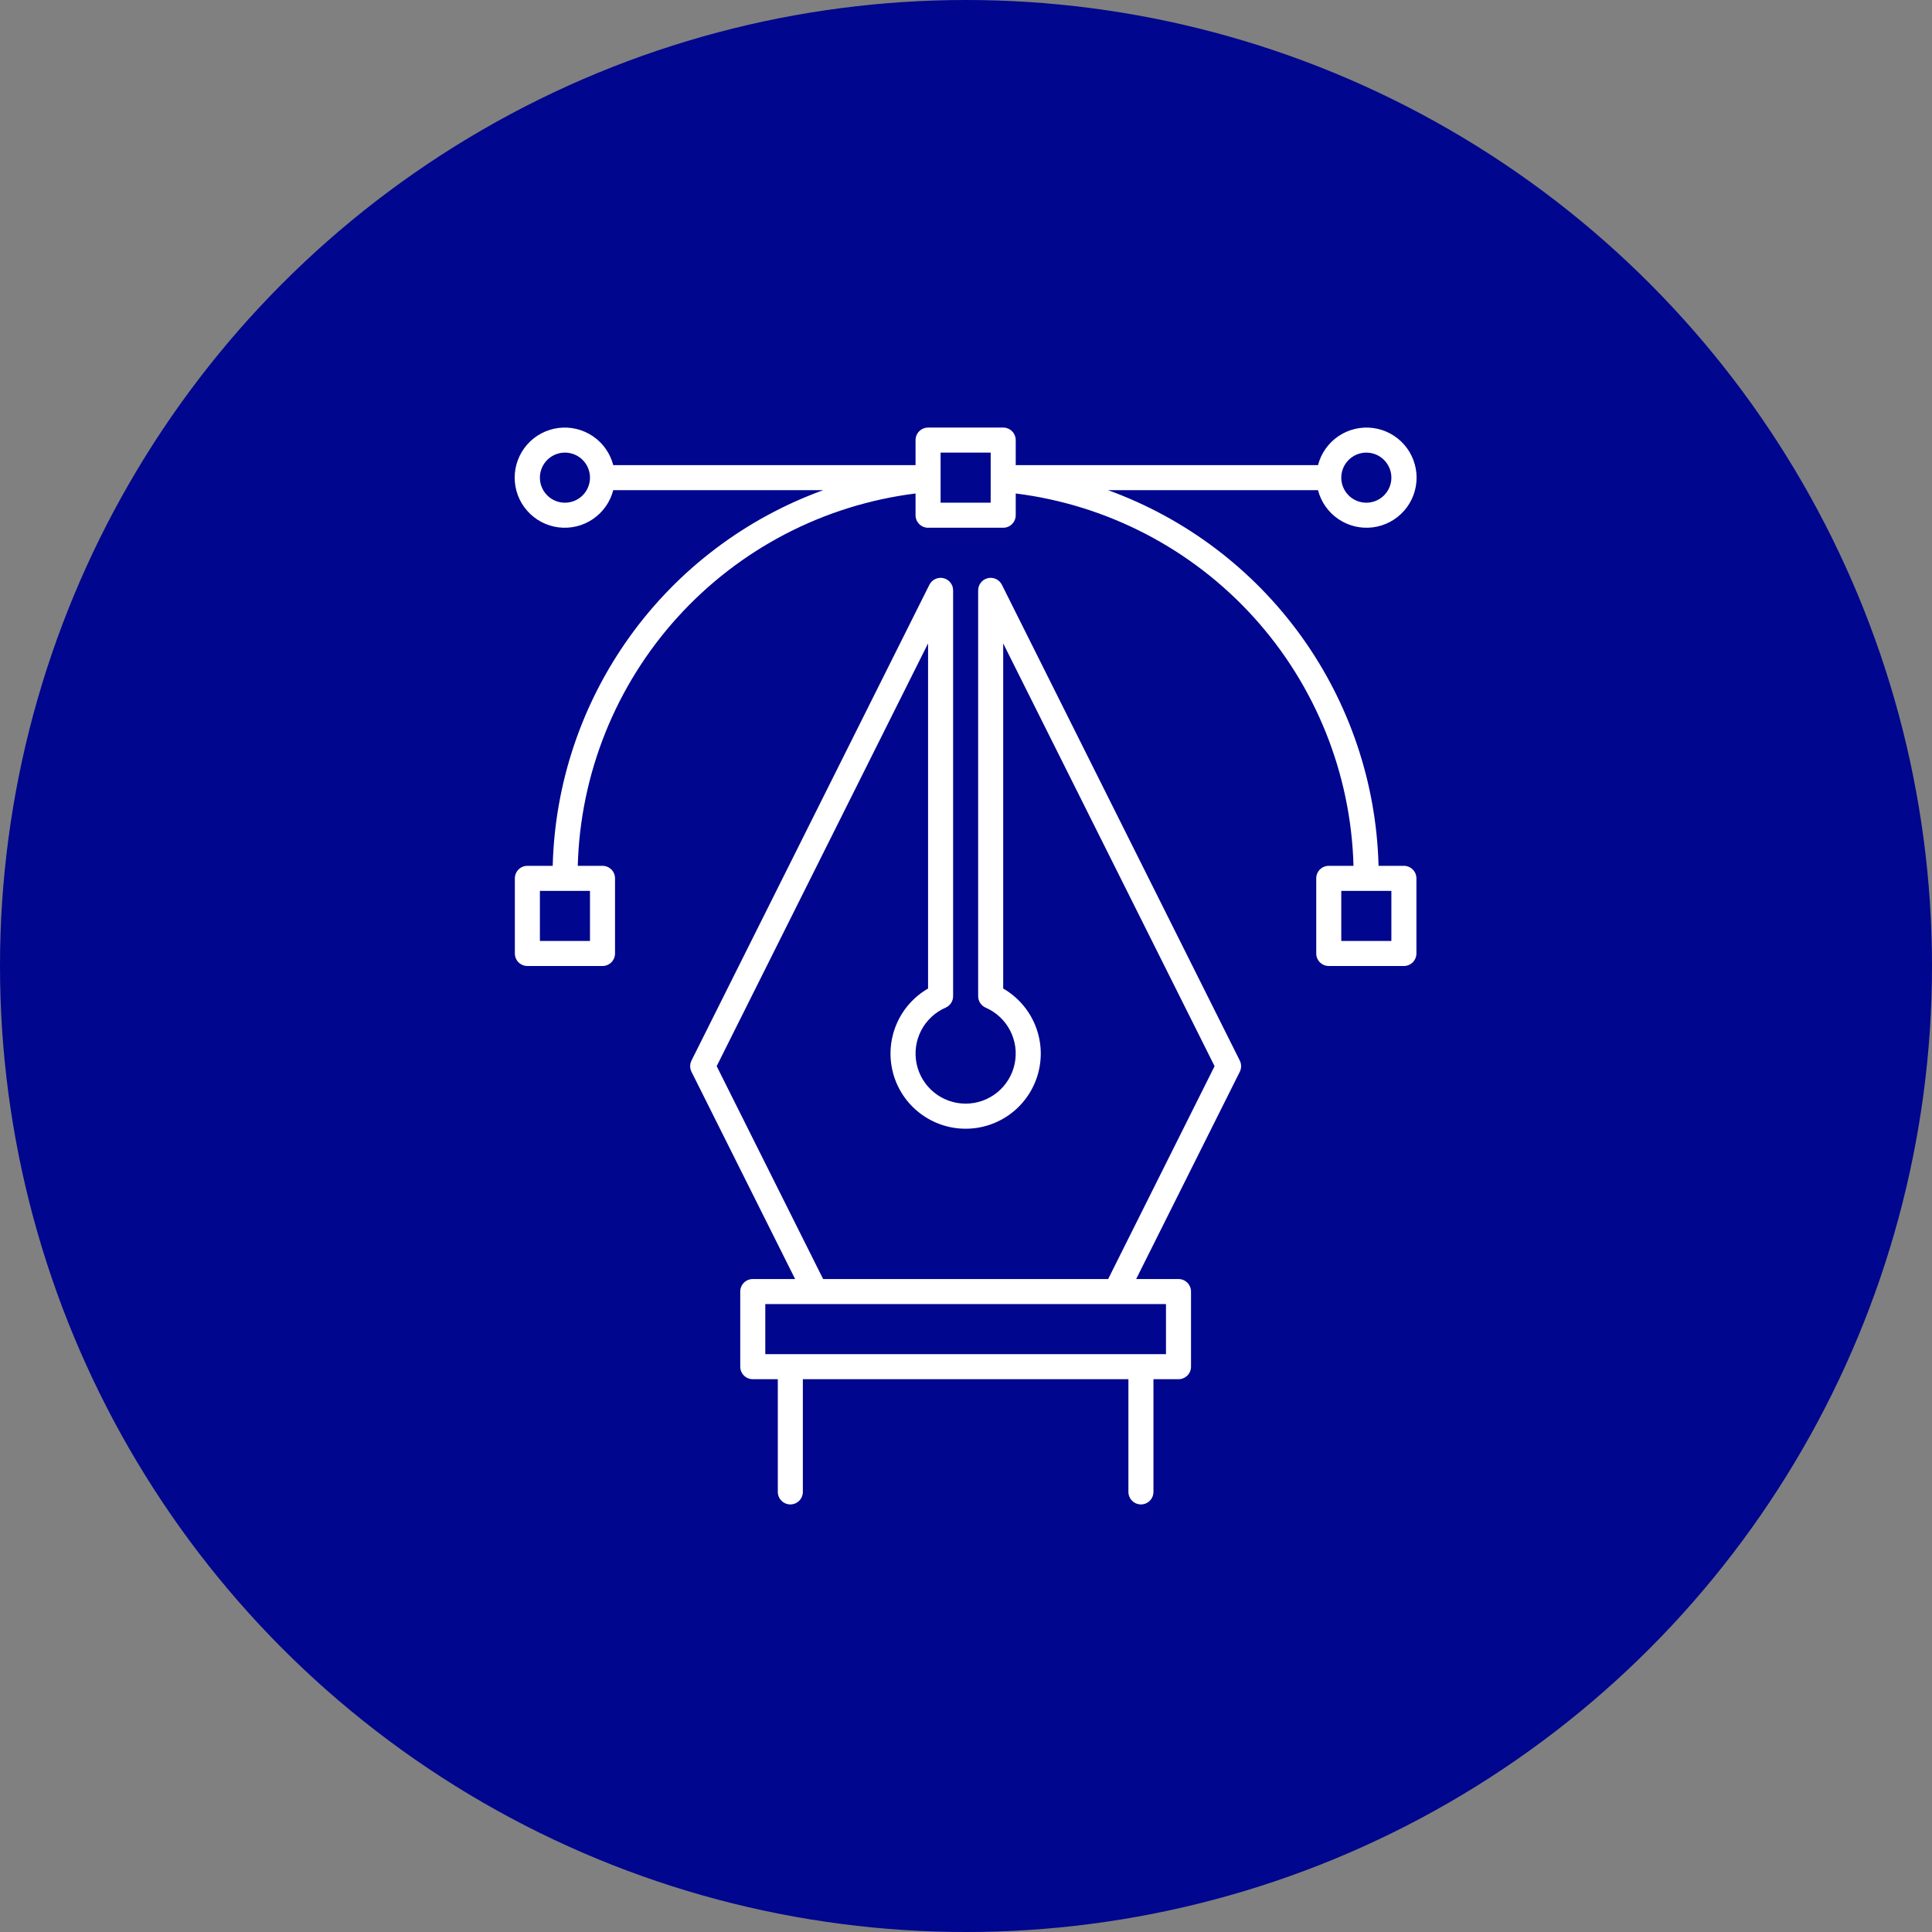
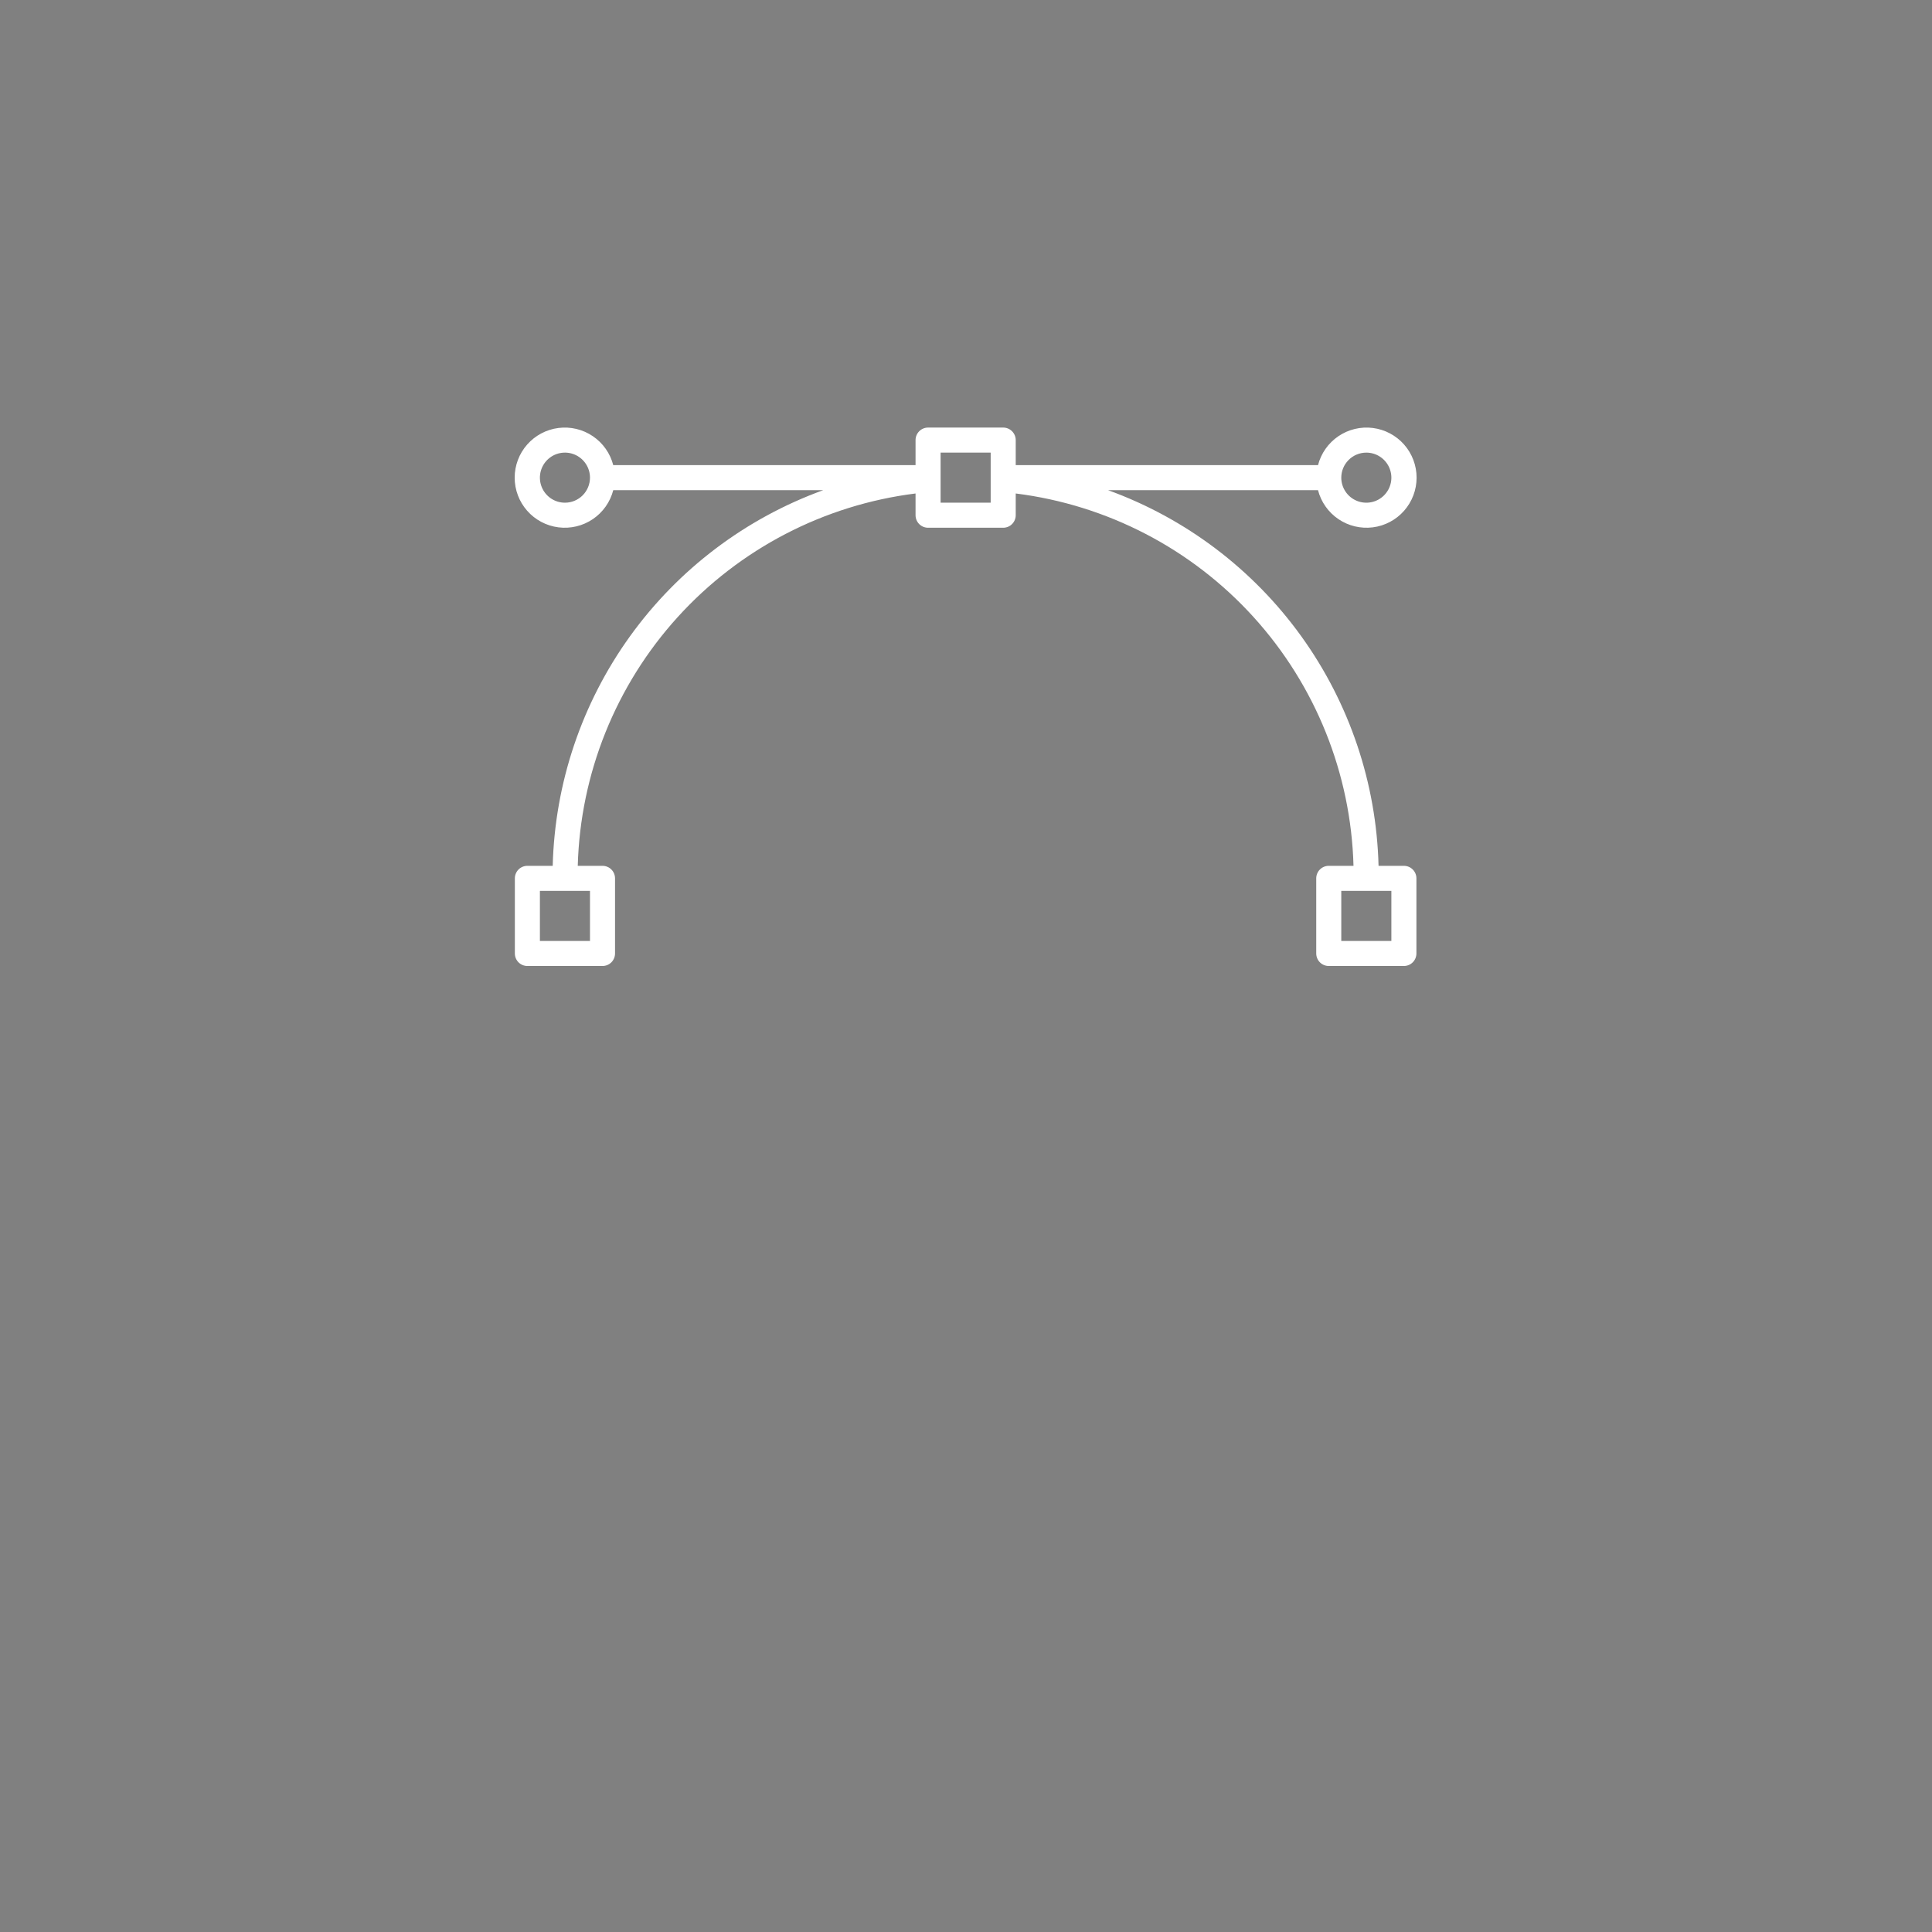
<svg xmlns="http://www.w3.org/2000/svg" width="194" height="194" viewBox="0 0 194 194" fill="none">
  <rect x="0" y="0" width="194" height="194" fill="#808080" stroke="none" />
-   <circle cx="97" cy="97" r="97" fill="#00068E" />
-   <path d="M100.603 58.717C100.476 58.464 100.268 58.261 100.011 58.141C99.754 58.02 99.465 57.99 99.189 58.056C98.913 58.121 98.668 58.277 98.492 58.499C98.316 58.721 98.221 58.996 98.221 59.28V100.03C98.221 100.273 98.291 100.511 98.424 100.715C98.557 100.919 98.746 101.081 98.968 101.179C100.029 101.64 100.898 102.452 101.429 103.479C101.961 104.505 102.123 105.684 101.887 106.816C101.652 107.947 101.034 108.964 100.137 109.693C99.24 110.423 98.119 110.821 96.963 110.821C95.807 110.821 94.686 110.423 93.79 109.693C92.893 108.964 92.275 107.947 92.039 106.816C91.804 105.684 91.966 104.505 92.497 103.479C93.029 102.452 93.898 101.64 94.958 101.179C95.181 101.081 95.37 100.919 95.503 100.715C95.635 100.511 95.706 100.273 95.706 100.03V59.28C95.706 58.996 95.611 58.721 95.435 58.499C95.259 58.277 95.013 58.121 94.738 58.056C94.462 57.99 94.172 58.02 93.916 58.141C93.659 58.261 93.451 58.464 93.324 58.717L69.435 106.496C69.347 106.671 69.302 106.863 69.302 107.058C69.302 107.254 69.347 107.446 69.435 107.621L79.841 128.433H75.589C75.255 128.433 74.935 128.566 74.7 128.801C74.464 129.037 74.331 129.357 74.331 129.691V137.235C74.331 137.568 74.464 137.888 74.7 138.124C74.935 138.359 75.255 138.492 75.589 138.492H78.103V149.808C78.103 150.141 78.236 150.461 78.472 150.697C78.707 150.933 79.027 151.065 79.361 151.065C79.694 151.065 80.014 150.933 80.25 150.697C80.486 150.461 80.618 150.141 80.618 149.808V138.492H113.309V149.808C113.309 150.141 113.441 150.461 113.677 150.697C113.913 150.933 114.233 151.065 114.566 151.065C114.9 151.065 115.219 150.933 115.455 150.697C115.691 150.461 115.823 150.141 115.823 149.808V138.492H118.338C118.672 138.492 118.991 138.359 119.227 138.124C119.463 137.888 119.595 137.568 119.595 137.235V129.691C119.595 129.357 119.463 129.037 119.227 128.801C118.991 128.566 118.672 128.433 118.338 128.433H114.086L124.492 107.621C124.579 107.446 124.625 107.254 124.625 107.058C124.625 106.863 124.579 106.671 124.492 106.496L100.603 58.717ZM117.081 135.977H76.846V130.948H117.081V135.977ZM111.274 128.433H82.653L71.965 107.058L93.191 64.605V99.263C91.753 100.093 90.629 101.375 89.994 102.909C89.358 104.444 89.247 106.145 89.676 107.749C90.106 109.353 91.053 110.77 92.371 111.781C93.688 112.792 95.303 113.34 96.963 113.34C98.624 113.34 100.238 112.792 101.556 111.781C102.873 110.77 103.82 109.353 104.25 107.749C104.68 106.145 104.569 104.444 103.933 102.909C103.298 101.375 102.174 100.093 100.735 99.263V64.605L121.961 107.058L111.274 128.433Z" fill="white" />
  <path d="M140.97 86.941H138.426C138.215 78.652 135.511 70.62 130.667 63.891C125.822 57.162 119.062 52.05 111.268 49.221H132.347C132.653 50.406 133.381 51.439 134.394 52.126C135.407 52.813 136.636 53.107 137.851 52.953C139.065 52.799 140.181 52.207 140.991 51.288C141.8 50.37 142.246 49.188 142.246 47.964C142.246 46.74 141.8 45.557 140.991 44.639C140.181 43.721 139.065 43.129 137.851 42.974C136.636 42.82 135.407 43.114 134.394 43.801C133.381 44.488 132.653 45.521 132.347 46.706H101.993V44.192C101.993 43.858 101.86 43.538 101.624 43.303C101.389 43.067 101.069 42.934 100.735 42.934H93.191C92.858 42.934 92.538 43.067 92.302 43.303C92.067 43.538 91.934 43.858 91.934 44.192V46.706H61.579C61.273 45.521 60.545 44.488 59.532 43.801C58.519 43.114 57.29 42.82 56.076 42.974C54.862 43.129 53.745 43.721 52.936 44.639C52.127 45.557 51.68 46.74 51.68 47.964C51.68 49.188 52.127 50.37 52.936 51.288C53.745 52.207 54.862 52.799 56.076 52.953C57.29 53.107 58.519 52.813 59.532 52.126C60.545 51.439 61.273 50.406 61.579 49.221H82.659C74.865 52.05 68.105 57.162 63.26 63.891C58.415 70.62 55.711 78.652 55.5 86.941H52.956C52.623 86.941 52.303 87.074 52.067 87.309C51.832 87.545 51.699 87.865 51.699 88.198V95.743C51.699 96.076 51.832 96.396 52.067 96.632C52.303 96.867 52.623 97 52.956 97H60.501C60.834 97 61.154 96.867 61.39 96.632C61.625 96.396 61.758 96.076 61.758 95.743V88.198C61.758 87.865 61.625 87.545 61.39 87.309C61.154 87.074 60.834 86.941 60.501 86.941H58.015C58.268 77.684 61.827 68.823 68.05 61.964C74.272 55.105 82.745 50.702 91.934 49.552V51.736C91.934 52.069 92.067 52.389 92.302 52.625C92.538 52.861 92.858 52.993 93.191 52.993H100.735C101.069 52.993 101.389 52.861 101.624 52.625C101.86 52.389 101.993 52.069 101.993 51.736V49.552C111.182 50.702 119.655 55.105 125.877 61.964C132.099 68.823 135.659 77.684 135.911 86.941H133.426C133.093 86.941 132.773 87.074 132.537 87.309C132.301 87.545 132.169 87.865 132.169 88.198V95.743C132.169 96.076 132.301 96.396 132.537 96.632C132.773 96.867 133.093 97 133.426 97H140.97C141.304 97 141.623 96.867 141.859 96.632C142.095 96.396 142.228 96.076 142.228 95.743V88.198C142.228 87.865 142.095 87.545 141.859 87.309C141.623 87.074 141.304 86.941 140.97 86.941ZM59.243 94.485H54.214V89.456H59.243V94.485ZM137.198 45.449C137.696 45.449 138.182 45.596 138.595 45.873C139.009 46.149 139.331 46.542 139.521 47.001C139.712 47.461 139.762 47.967 139.665 48.454C139.567 48.942 139.328 49.39 138.976 49.742C138.625 50.093 138.177 50.333 137.689 50.43C137.201 50.527 136.695 50.477 136.236 50.287C135.776 50.097 135.384 49.774 135.107 49.361C134.831 48.947 134.683 48.461 134.683 47.964C134.684 47.297 134.949 46.658 135.421 46.186C135.892 45.715 136.531 45.45 137.198 45.449ZM56.728 50.478C56.231 50.478 55.745 50.331 55.331 50.055C54.918 49.778 54.596 49.386 54.405 48.926C54.215 48.467 54.165 47.961 54.262 47.473C54.359 46.985 54.599 46.537 54.95 46.185C55.302 45.834 55.75 45.594 56.238 45.497C56.726 45.4 57.231 45.45 57.691 45.64C58.15 45.831 58.543 46.153 58.819 46.567C59.096 46.98 59.243 47.466 59.243 47.964C59.242 48.63 58.977 49.27 58.506 49.741C58.035 50.212 57.395 50.478 56.728 50.478ZM99.478 50.478H94.449V45.449H99.478V50.478ZM139.713 94.485H134.683V89.456H139.713V94.485Z" fill="white" />
</svg>